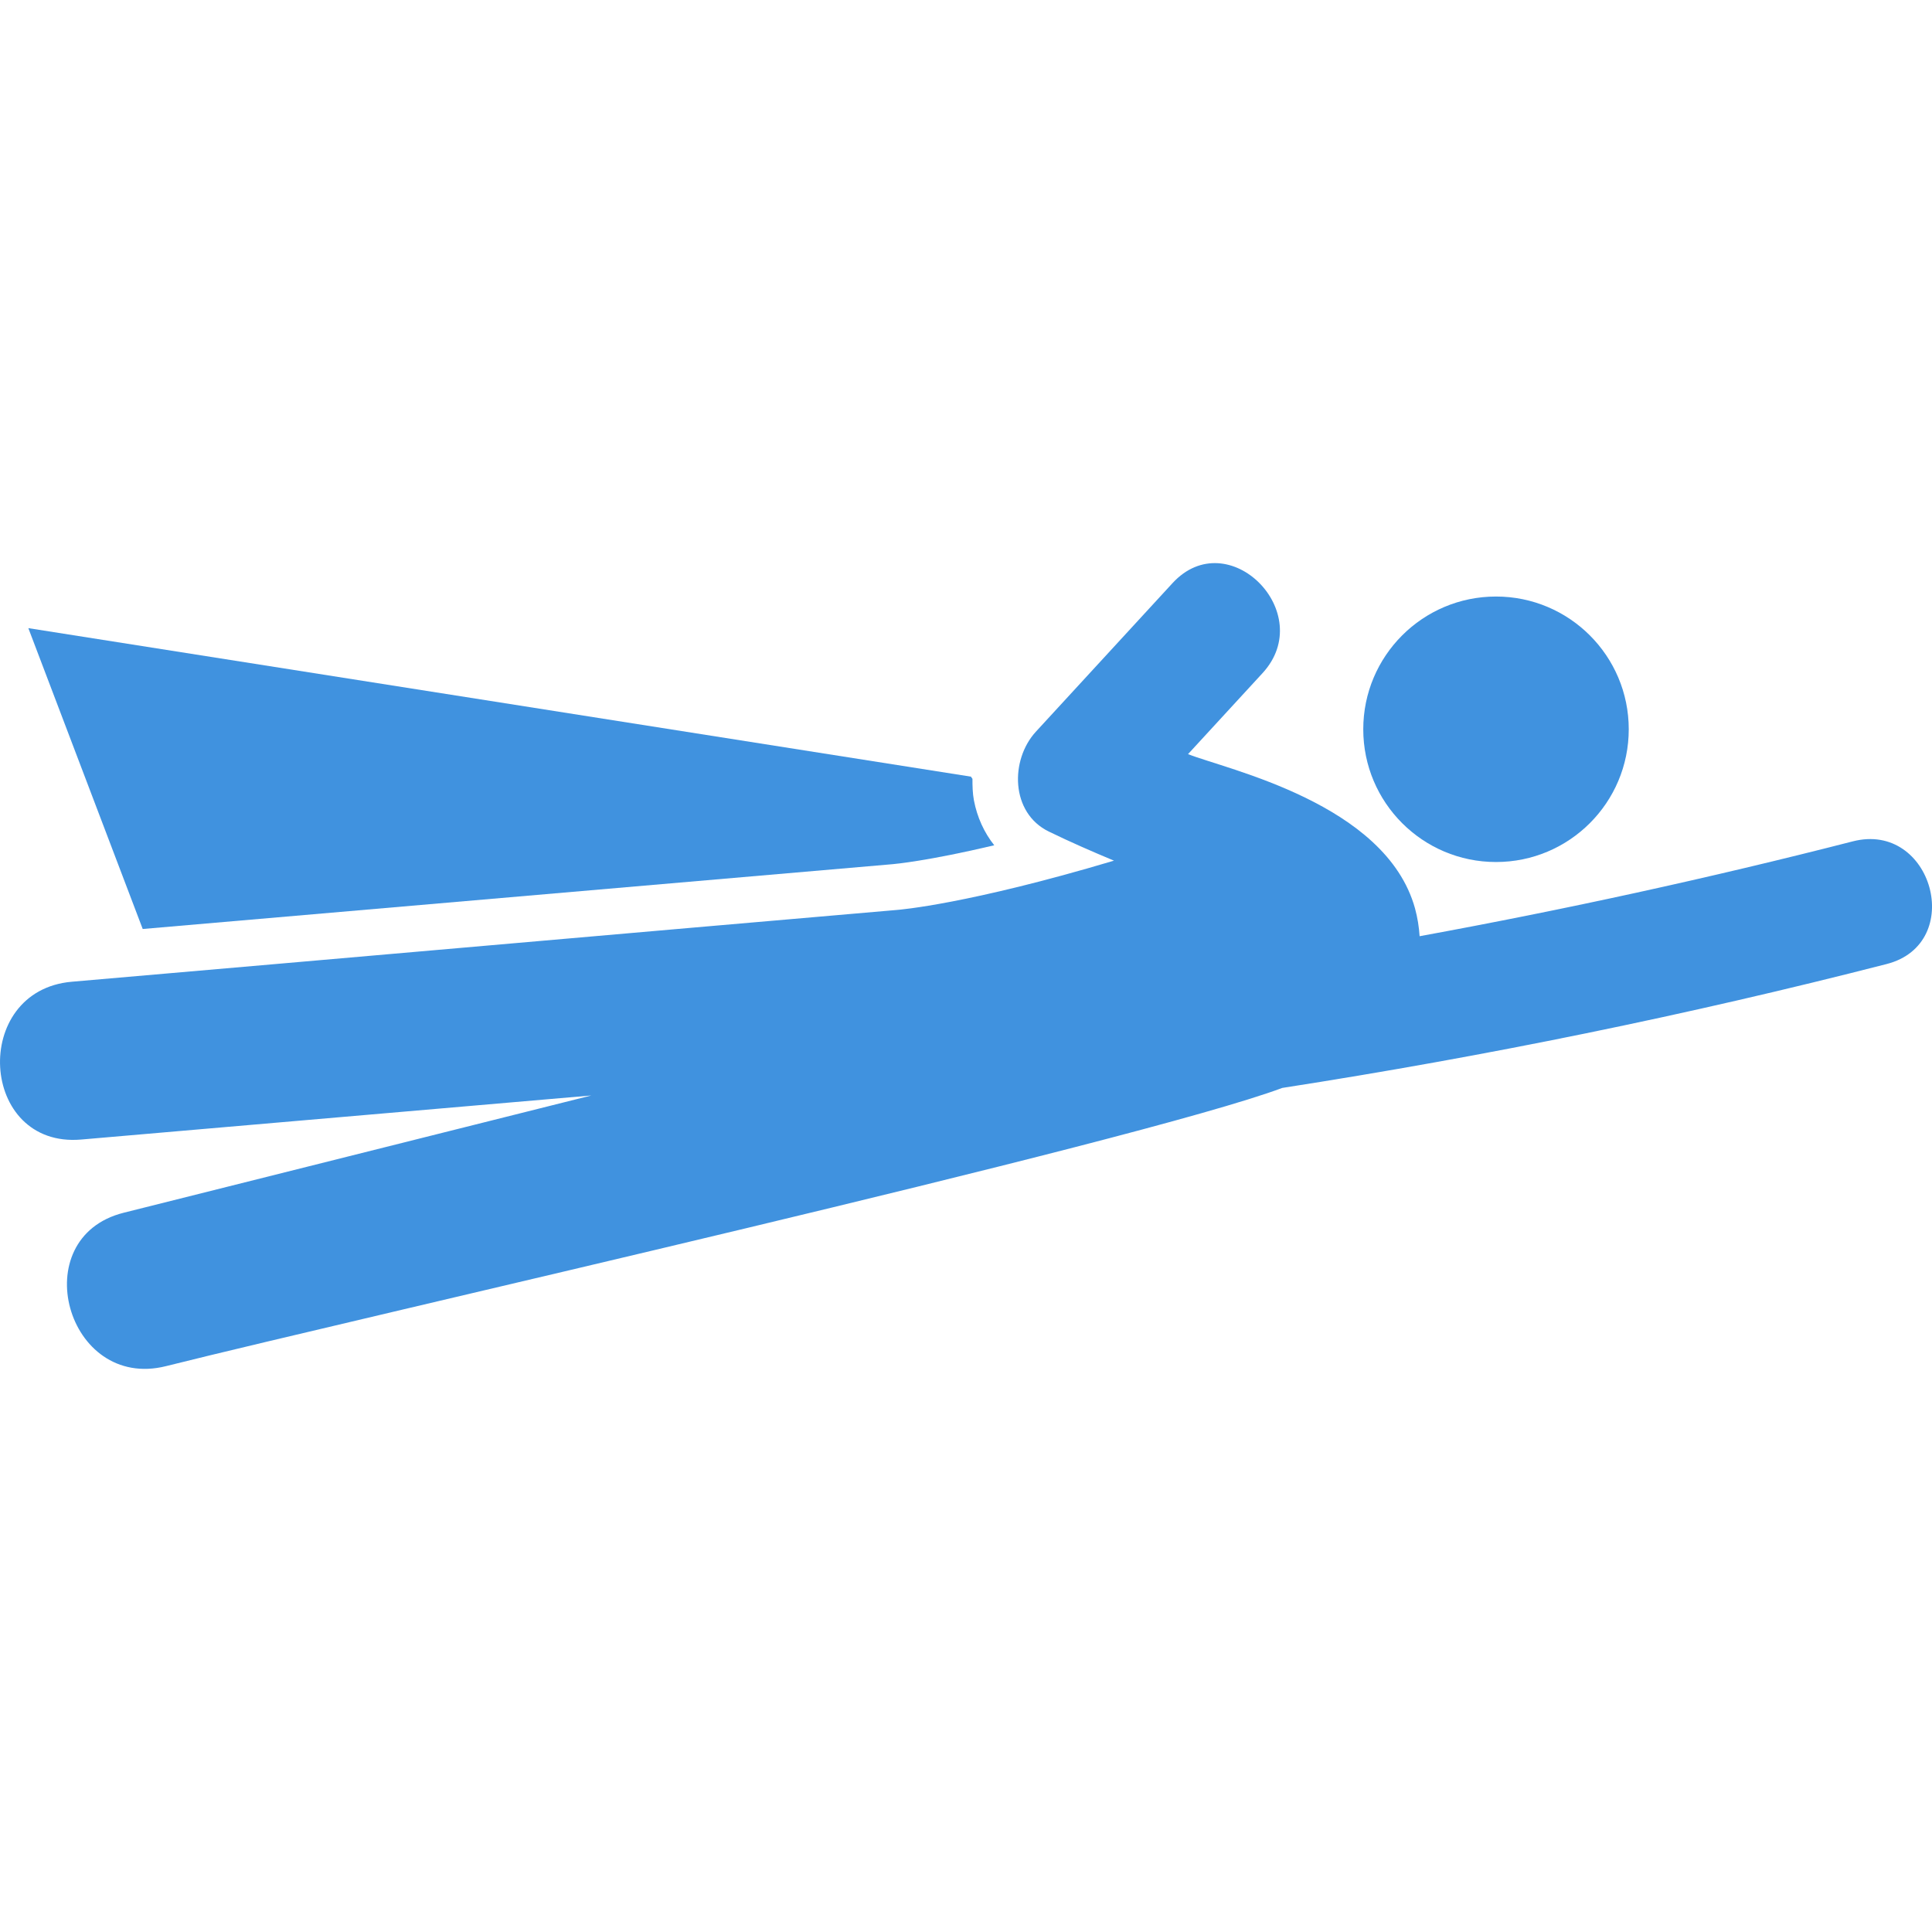
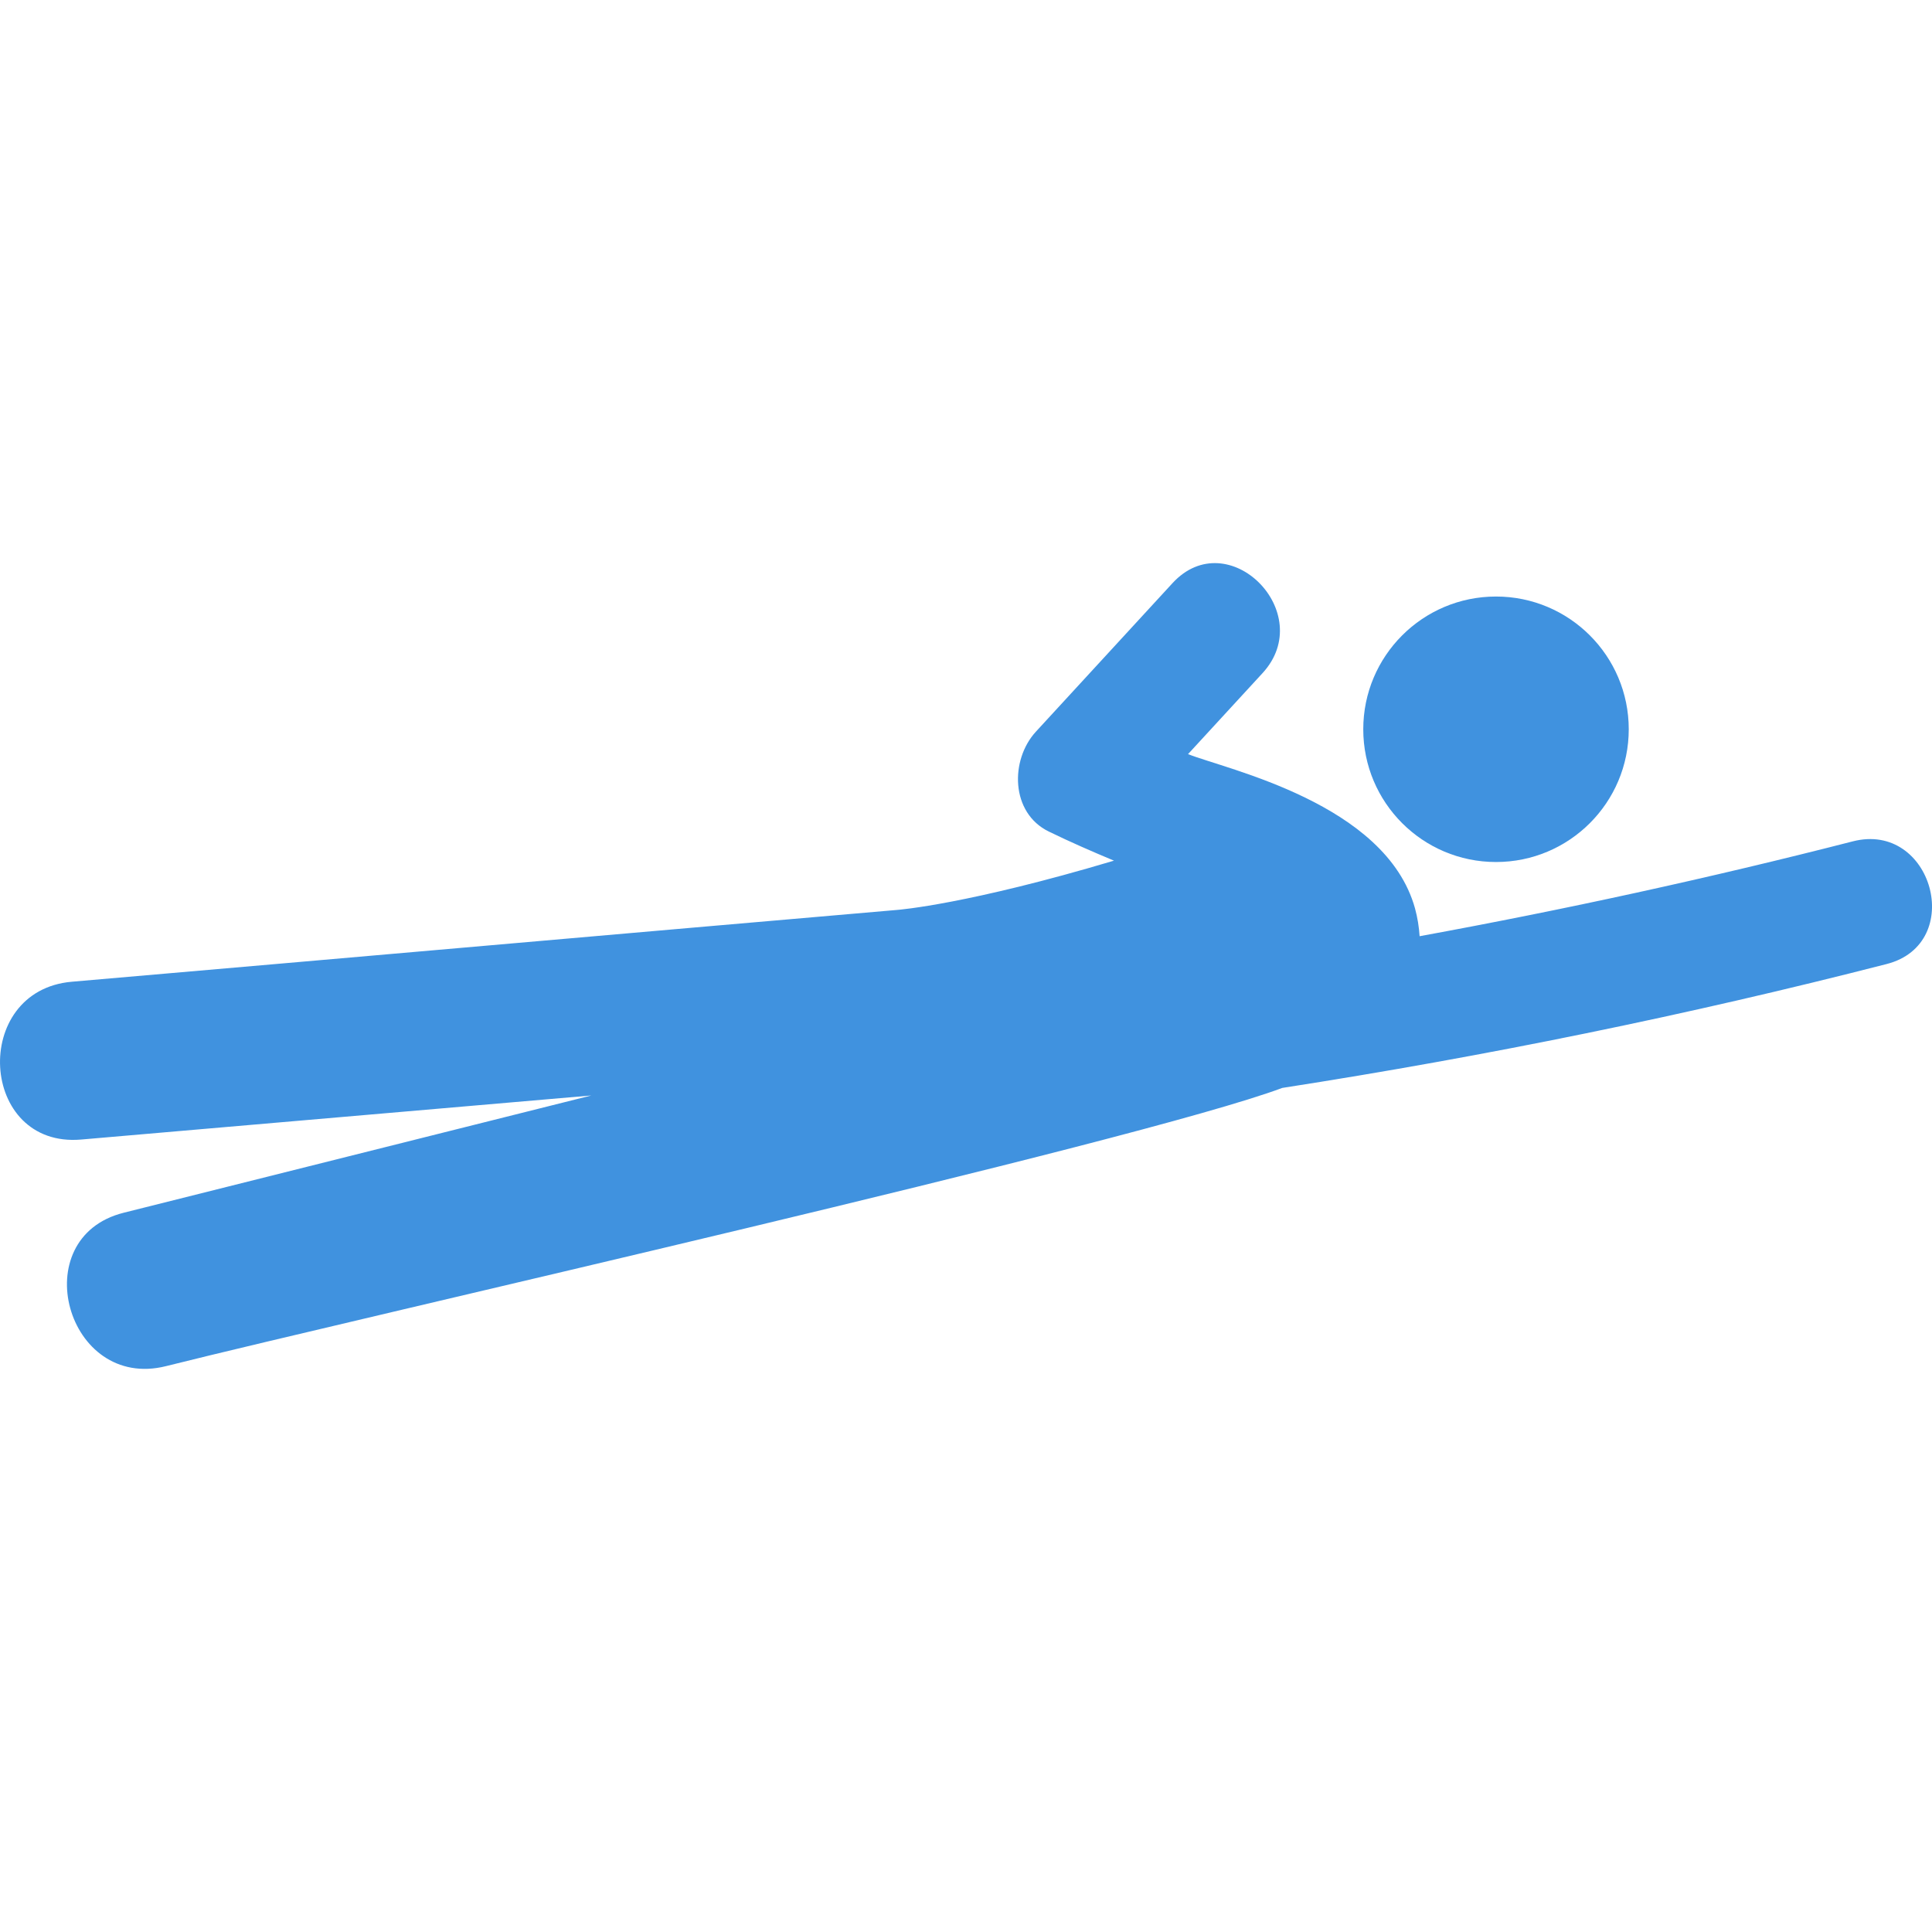
<svg xmlns="http://www.w3.org/2000/svg" enable-background="new 0 0 63.748 63.748" height="512" viewBox="0 0 63.748 63.748" width="512">
  <g fill="#4092df">
    <circle cx="49.362" cy="24.063" r="4.38" />
-     <path d="m61.136 27.761c-4.73 1.212-9.496 2.252-14.295 3.13-.019-.297-.066-.604-.152-.92-.963-3.468-6.215-4.583-7.489-5.088.819-.891 1.638-1.781 2.457-2.671 1.832-1.99-1.132-4.968-2.97-2.97-1.501 1.633-3.004 3.267-4.506 4.899-.856.931-.842 2.68.426 3.297.704.343 1.424.657 2.149.96-4.802 1.433-7.063 1.619-7.169 1.627-9.448.816-17.768 1.551-27.216 2.368-3.347.289-3.065 5.498.309 5.207 5.61-.483 11.221-.972 16.831-1.454-5.143 1.29-10.287 2.581-15.429 3.869-3.282.822-1.89 5.885 1.395 5.062 6.599-1.653 32.015-7.385 36.833-9.18 6.711-1.043 13.36-2.399 19.942-4.088 2.623-.673 1.51-4.721-1.116-4.048z" />
-     <path d="m32.806 27.891c-.334-.421-.565-.927-.671-1.485-.044-.234-.048-.472-.048-.708l-.051-.072-31.101-4.9 3.774 9.927 24.747-2.139c.067-.006 1.148-.102 3.35-.623z" />
+     <path d="m61.136 27.761c-4.73 1.212-9.496 2.252-14.295 3.13-.019-.297-.066-.604-.152-.92-.963-3.468-6.215-4.583-7.489-5.088.819-.891 1.638-1.781 2.457-2.671 1.832-1.99-1.132-4.968-2.97-2.97-1.501 1.633-3.004 3.267-4.506 4.899-.856.931-.842 2.68.426 3.297.704.343 1.424.657 2.149.96-4.802 1.433-7.063 1.619-7.169 1.627-9.448.816-17.768 1.551-27.216 2.368-3.347.289-3.065 5.498.309 5.207 5.61-.483 11.221-.972 16.831-1.454-5.143 1.29-10.287 2.581-15.429 3.869-3.282.822-1.89 5.885 1.395 5.062 6.599-1.653 32.015-7.385 36.833-9.18 6.711-1.043 13.36-2.399 19.942-4.088 2.623-.673 1.51-4.721-1.116-4.048" />
  </g>
</svg>